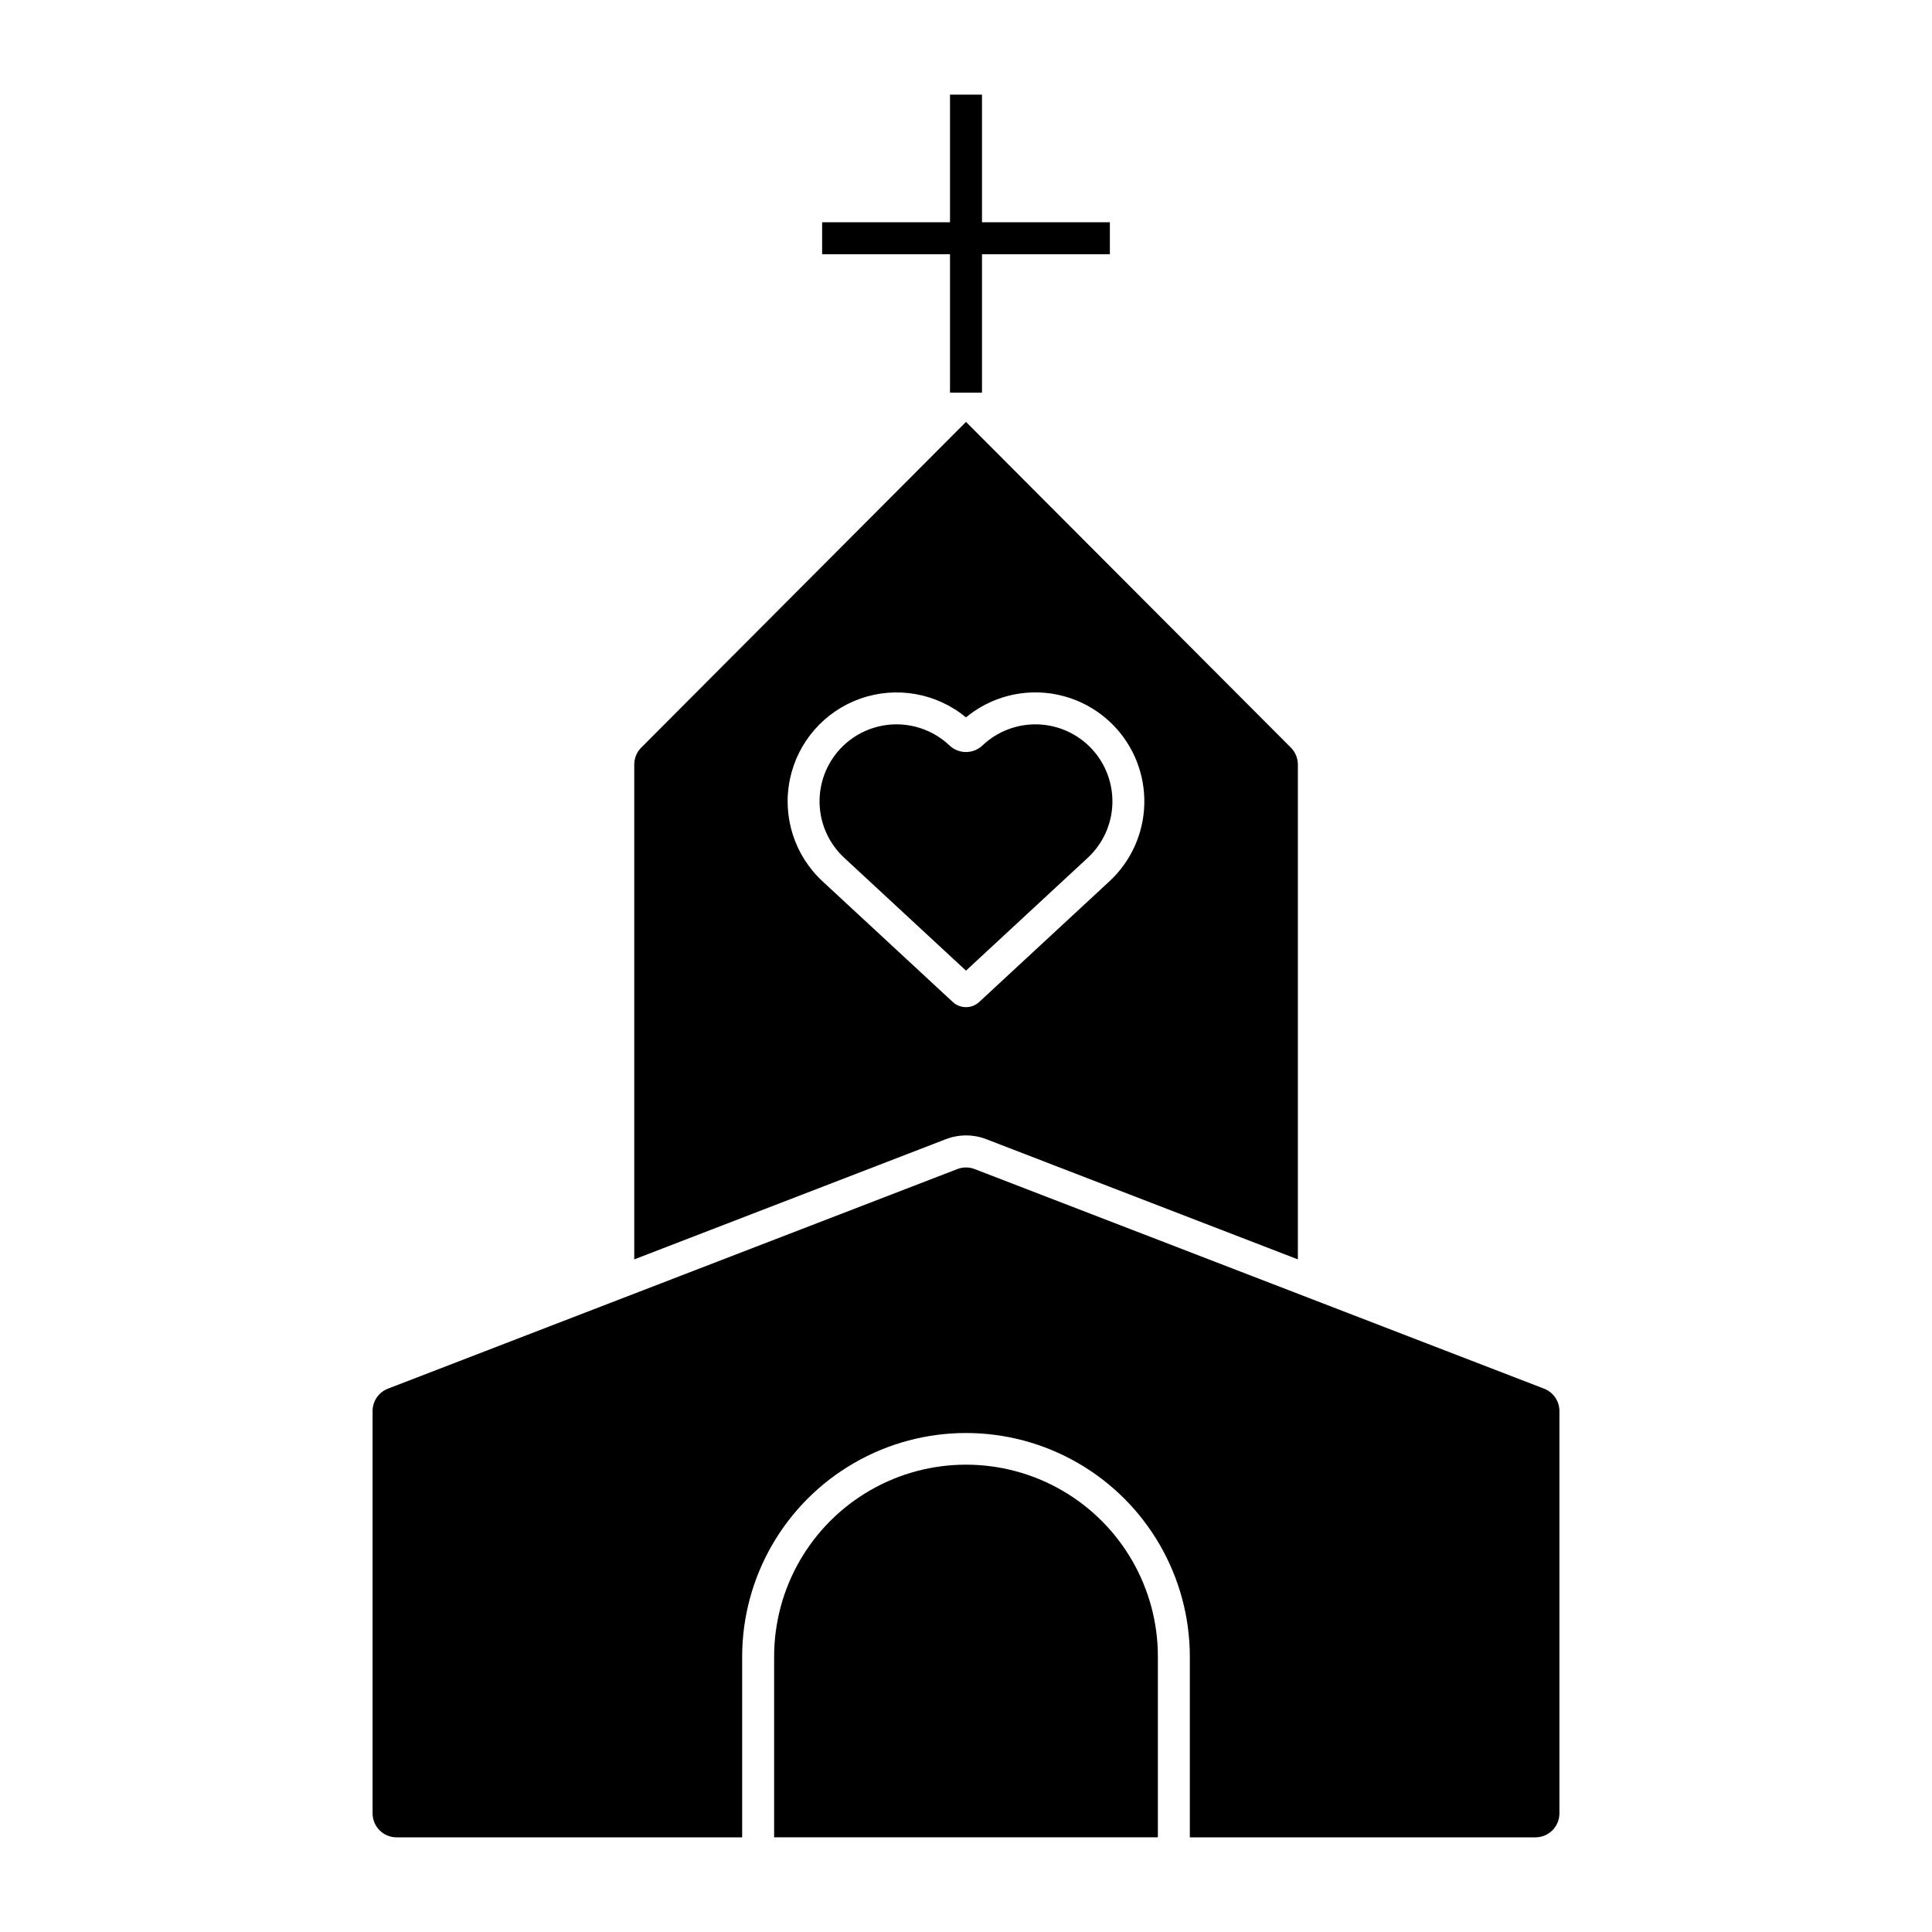
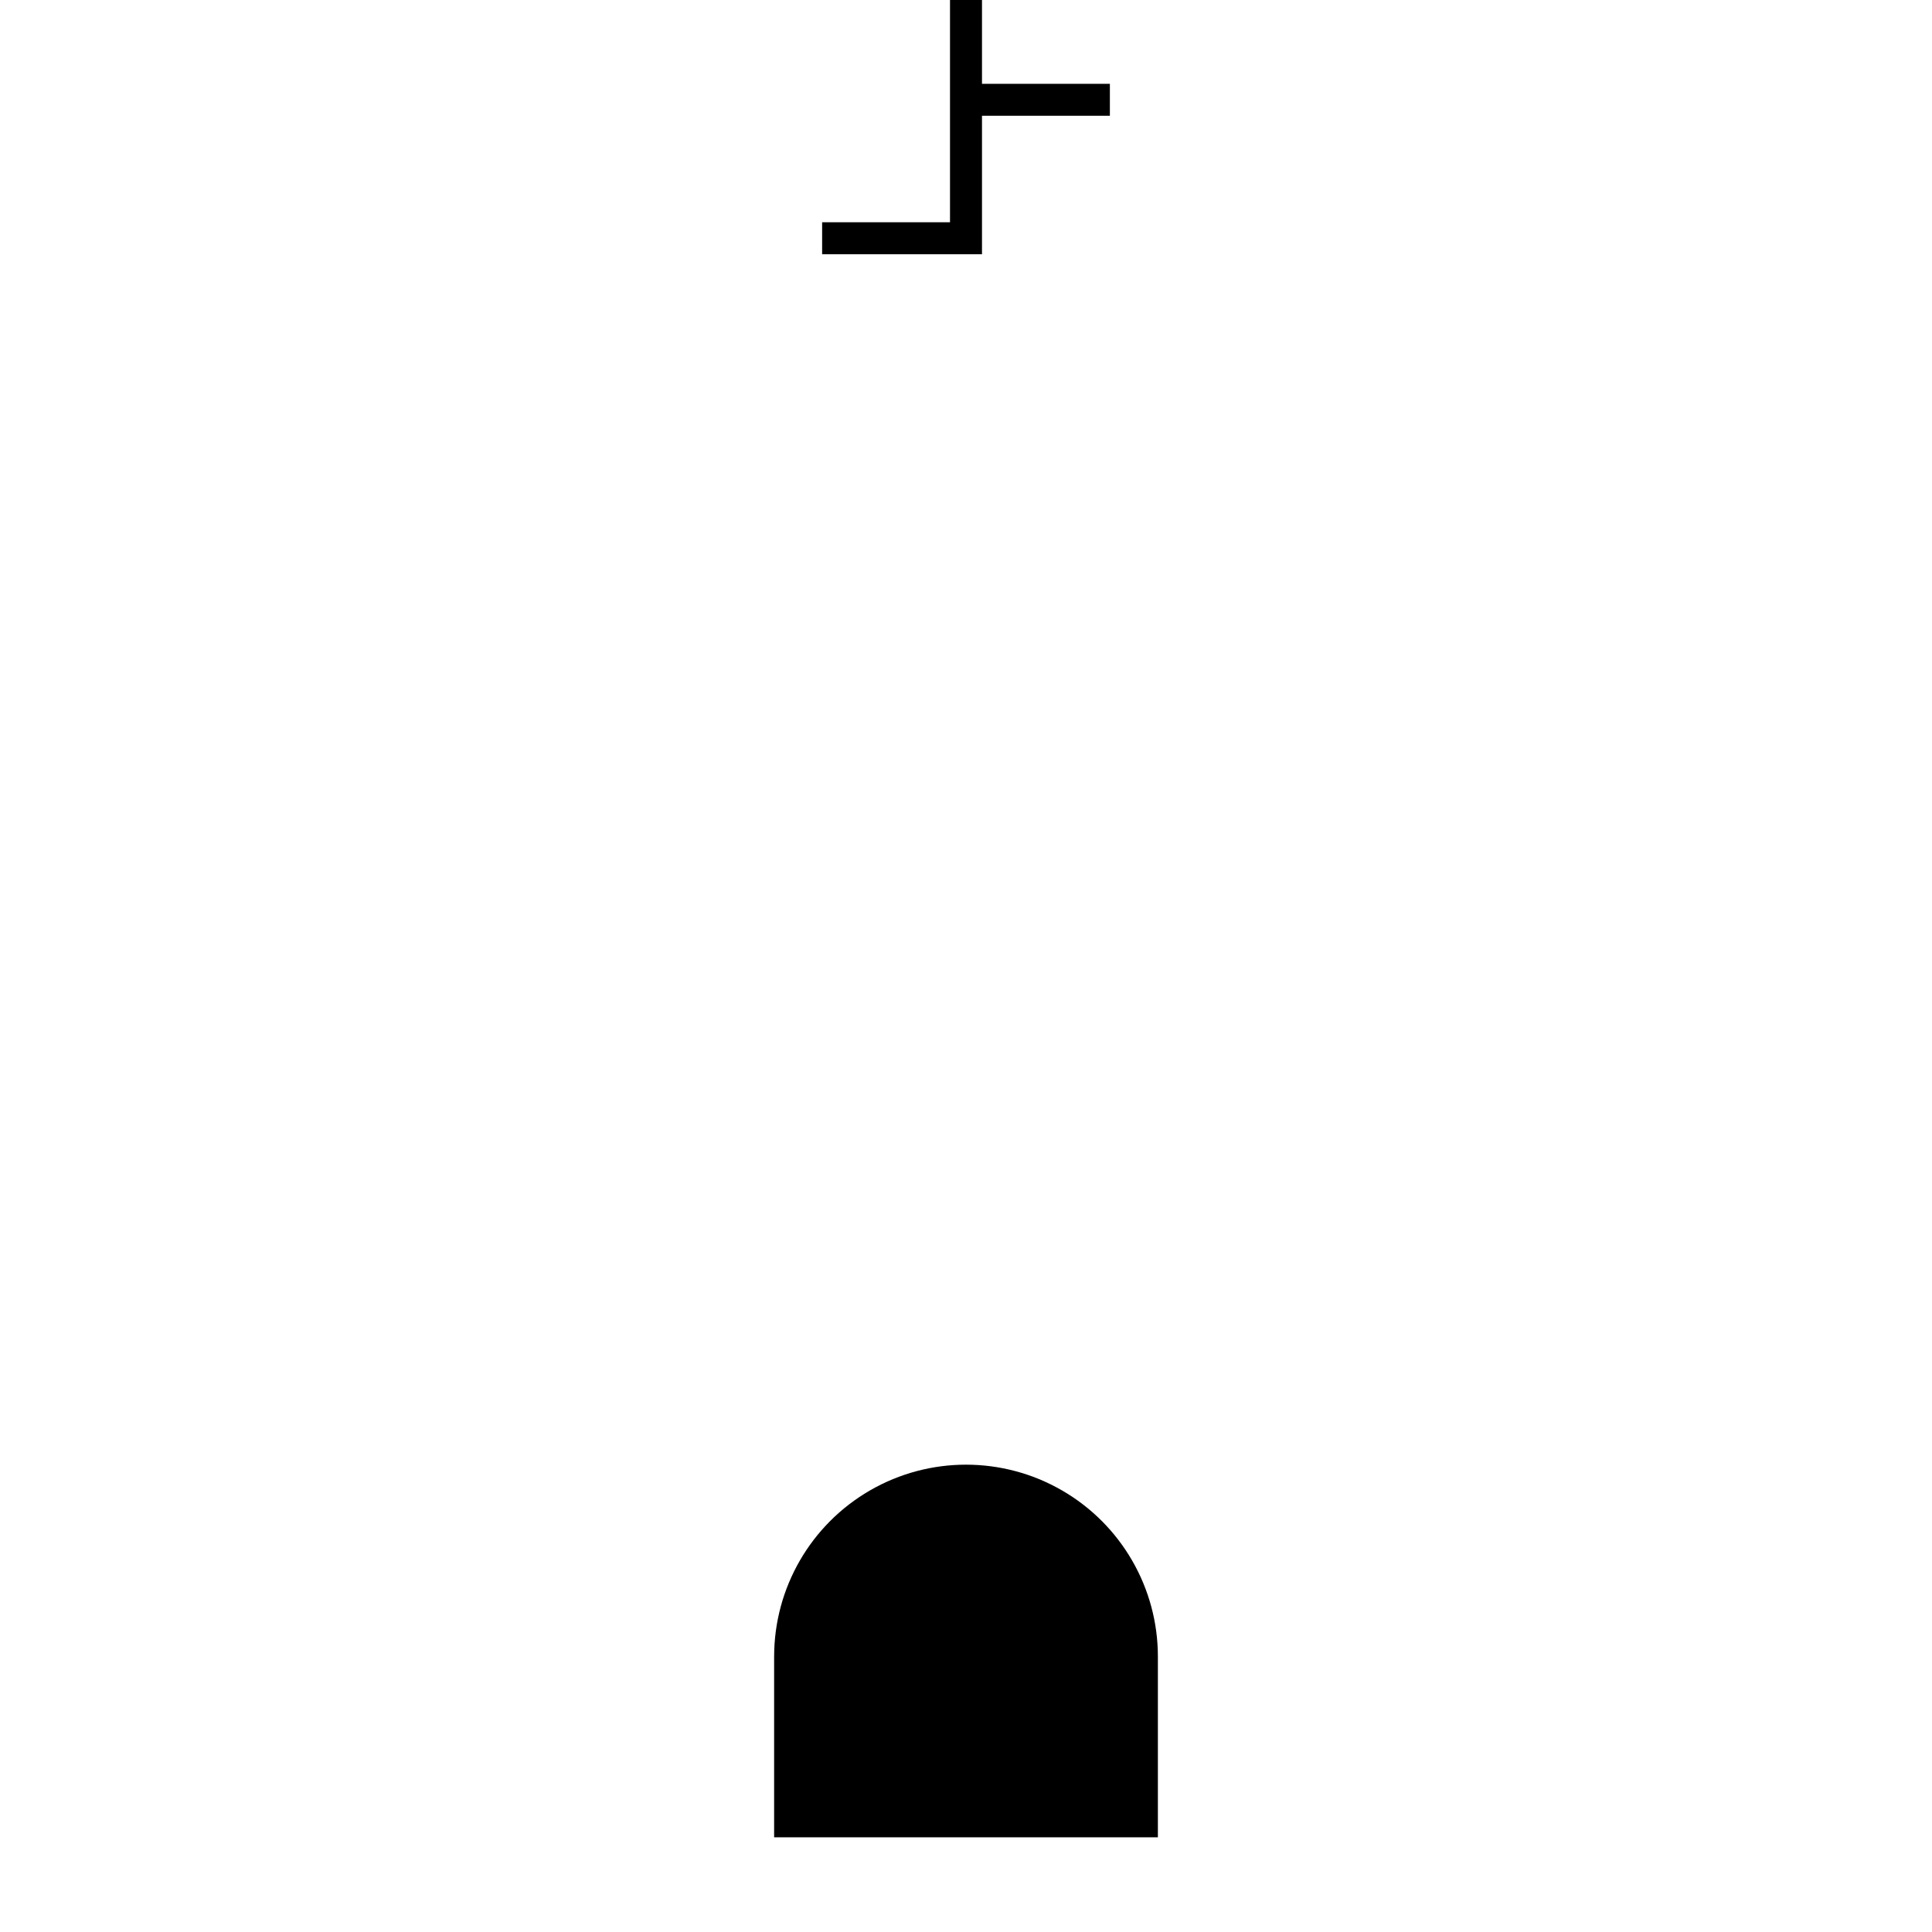
<svg xmlns="http://www.w3.org/2000/svg" fill="#000000" width="800px" height="800px" version="1.1" viewBox="144 144 512 512">
  <g>
-     <path d="m400 255.81-86.082 86.332h-0.004c-1.18 1.195-1.836 2.809-1.832 4.488v131.12l82.598-31.859h0.004c3.434-1.324 7.238-1.324 10.676 0l82.59 31.859v-131.12c0-1.68-0.66-3.293-1.844-4.488zm18.23 71.684c7.809-0.043 15.301 3.082 20.77 8.652 5.469 5.574 8.445 13.125 8.254 20.934-0.191 7.805-3.535 15.203-9.27 20.5l-34.469 31.941v0.004c-1.98 1.84-5.051 1.84-7.031 0l-34.477-31.941-0.004-0.004c-7.434-6.871-10.727-17.137-8.672-27.051 2.051-9.918 9.145-18.035 18.695-21.391 9.551-3.359 20.164-1.473 27.973 4.977 5.129-4.242 11.57-6.582 18.23-6.621z" />
-     <path d="m395.76 202.9h-33.887v8.473l33.887 0.004v36.691h8.477v-36.691h33.891v-8.473l-33.891-0.004v-33.82l-8.477 0.004z" />
-     <path d="m553.19 512.01c2.453 0.945 4.074 3.301 4.074 5.93v106.62c0 1.688-0.672 3.305-1.863 4.496-1.191 1.191-2.809 1.859-4.496 1.859h-91.586v-47.91 0.004c-0.027-21.176-11.34-40.73-29.68-51.309-18.344-10.582-40.934-10.582-59.277 0-18.344 10.578-29.656 30.133-29.684 51.309v47.91l-91.586-0.004c-1.684 0-3.301-0.668-4.492-1.859-1.195-1.191-1.863-2.809-1.863-4.496v-106.62c0-2.629 1.617-4.984 4.07-5.93l150.9-58.195h0.004c1.473-0.57 3.102-0.57 4.574 0z" />
+     <path d="m395.76 202.9h-33.887v8.473l33.887 0.004h8.477v-36.691h33.891v-8.473l-33.891-0.004v-33.82l-8.477 0.004z" />
    <path d="m349.15 583v47.91h101.7v-47.91c0-18.168-9.691-34.953-25.426-44.035-15.73-9.082-35.113-9.082-50.848 0-15.73 9.082-25.422 25.867-25.422 44.035z" />
-     <path d="m404.36 341.56c-2.449 2.312-6.277 2.312-8.727 0-3.945-3.742-9.219-5.754-14.652-5.59-5.434 0.164-10.578 2.488-14.289 6.457-3.715 3.969-5.688 9.258-5.488 14.691 0.199 5.43 2.562 10.559 6.559 14.242l32.234 29.871 32.234-29.871c3.996-3.684 6.356-8.812 6.559-14.242 0.199-5.434-1.777-10.723-5.488-14.691-3.715-3.969-8.855-6.293-14.289-6.457-5.434-0.164-10.707 1.848-14.652 5.59z" />
  </g>
</svg>